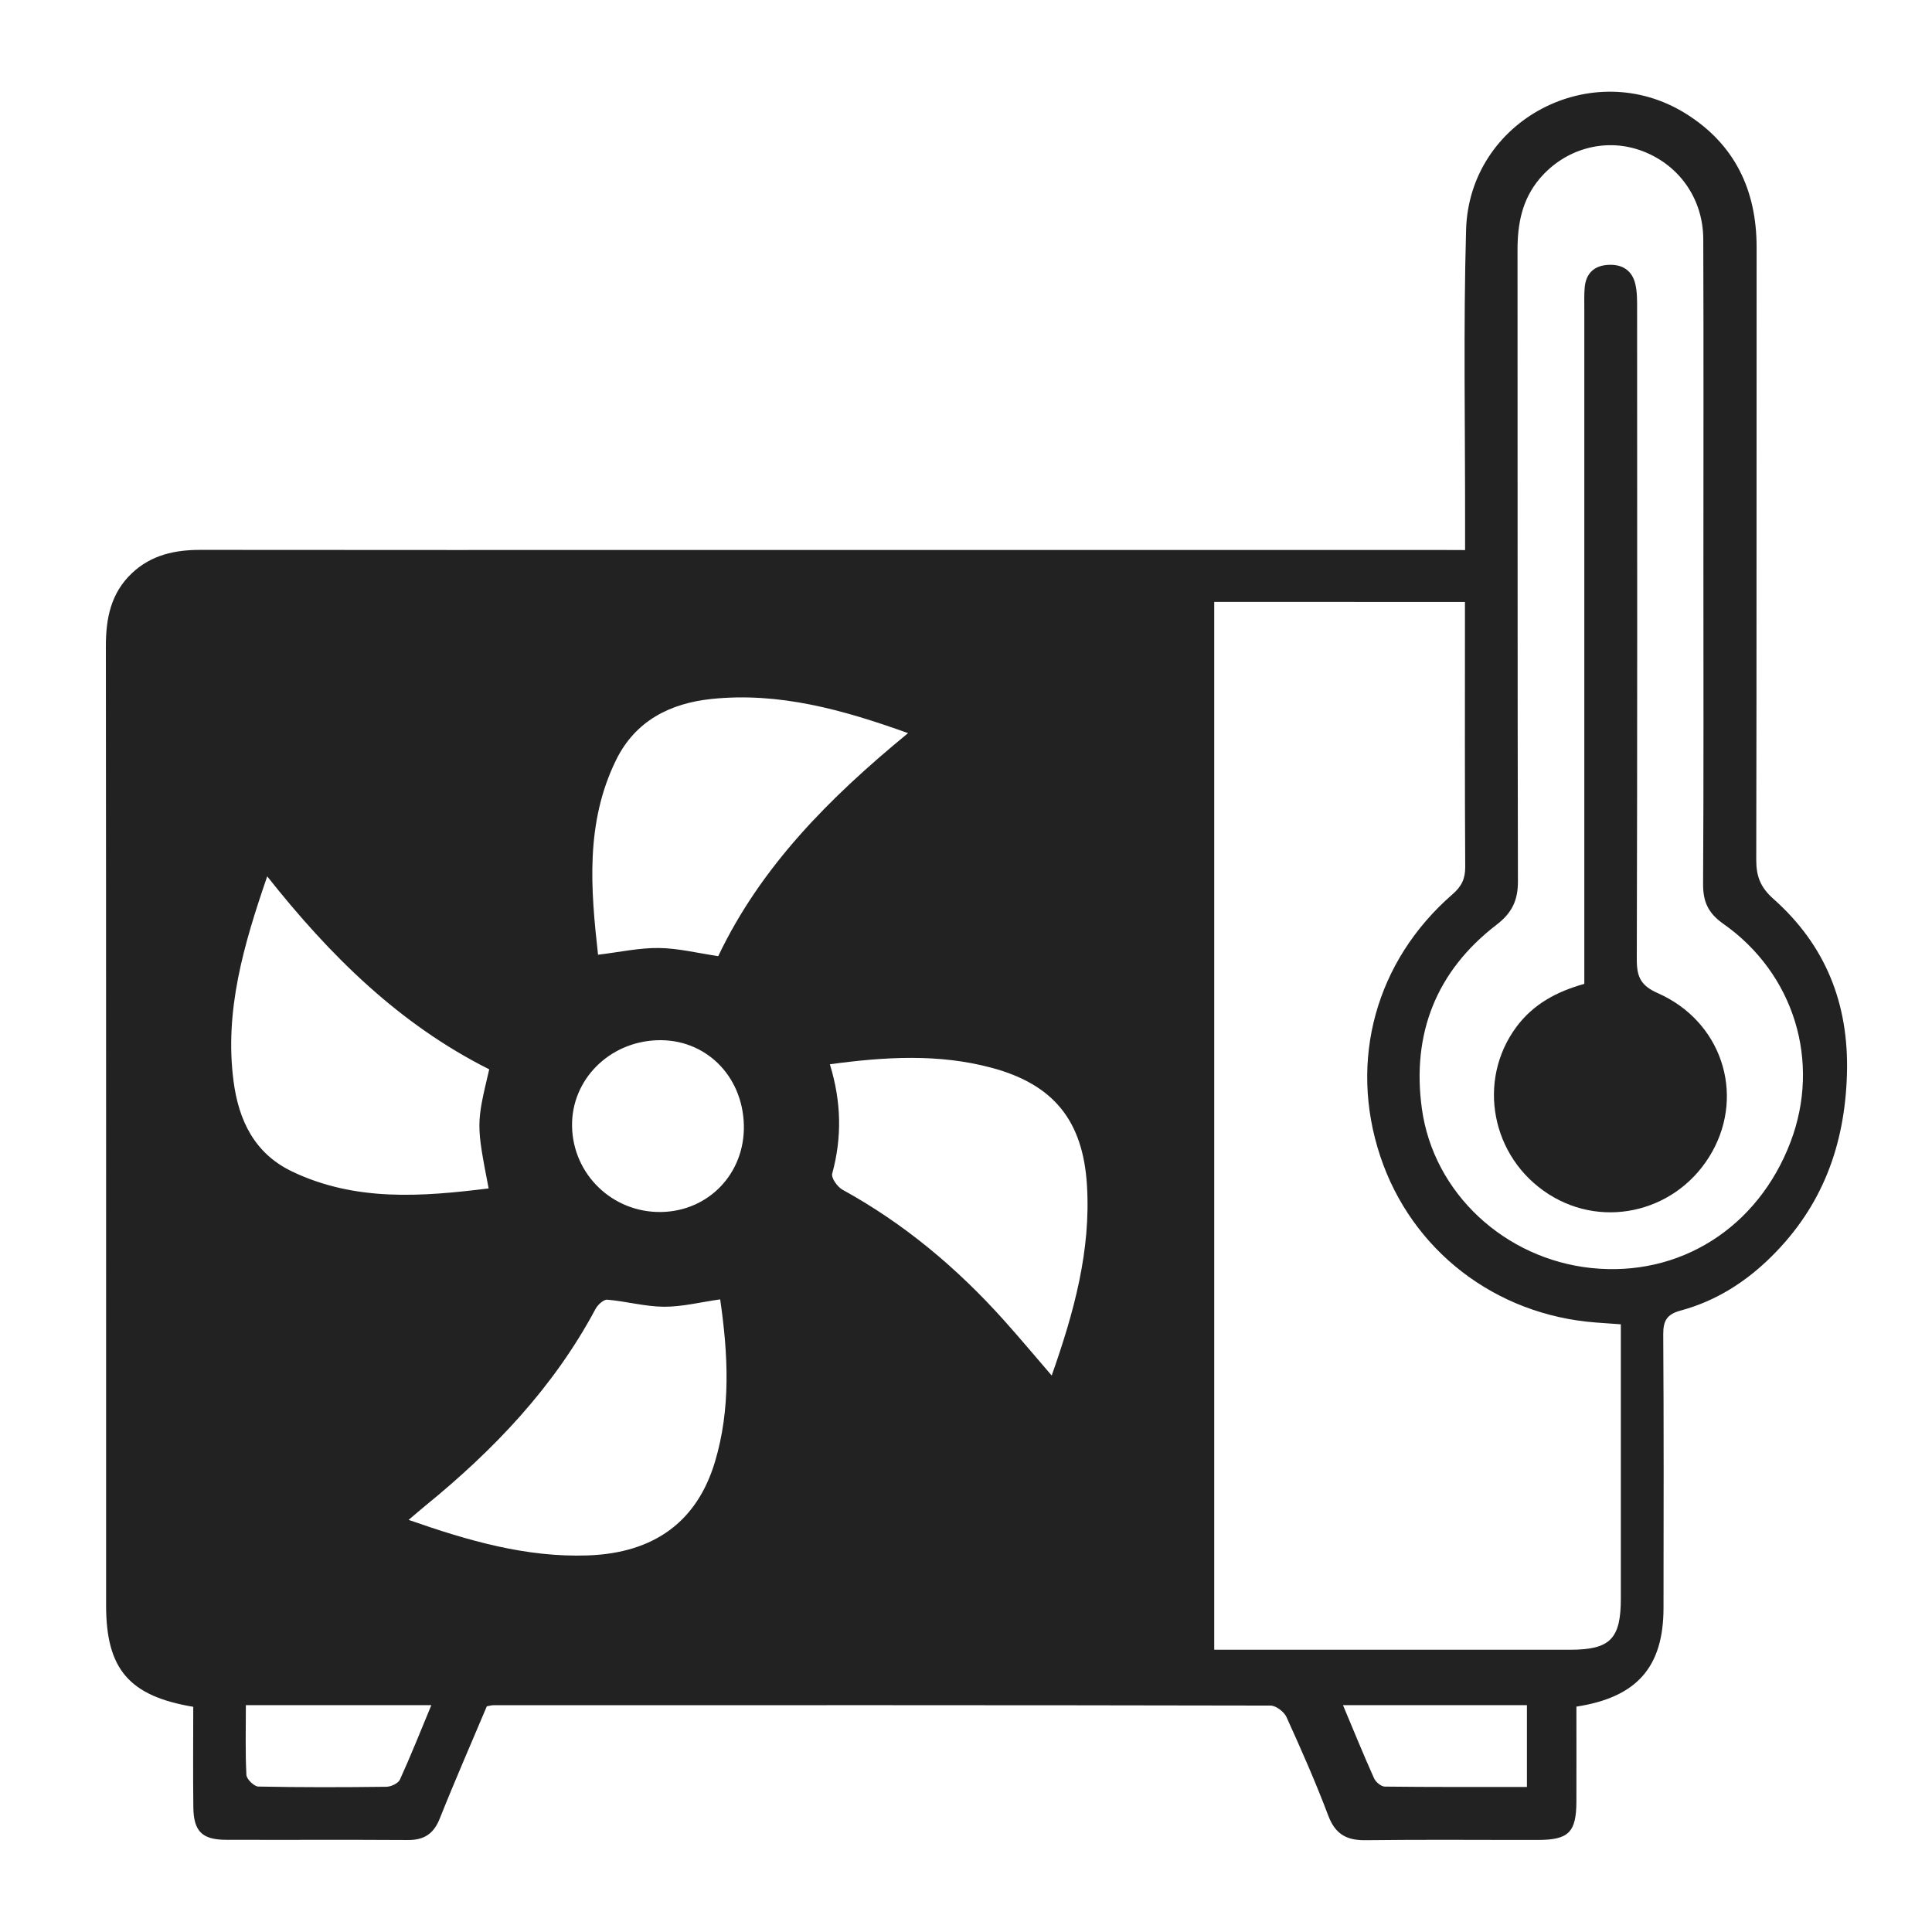
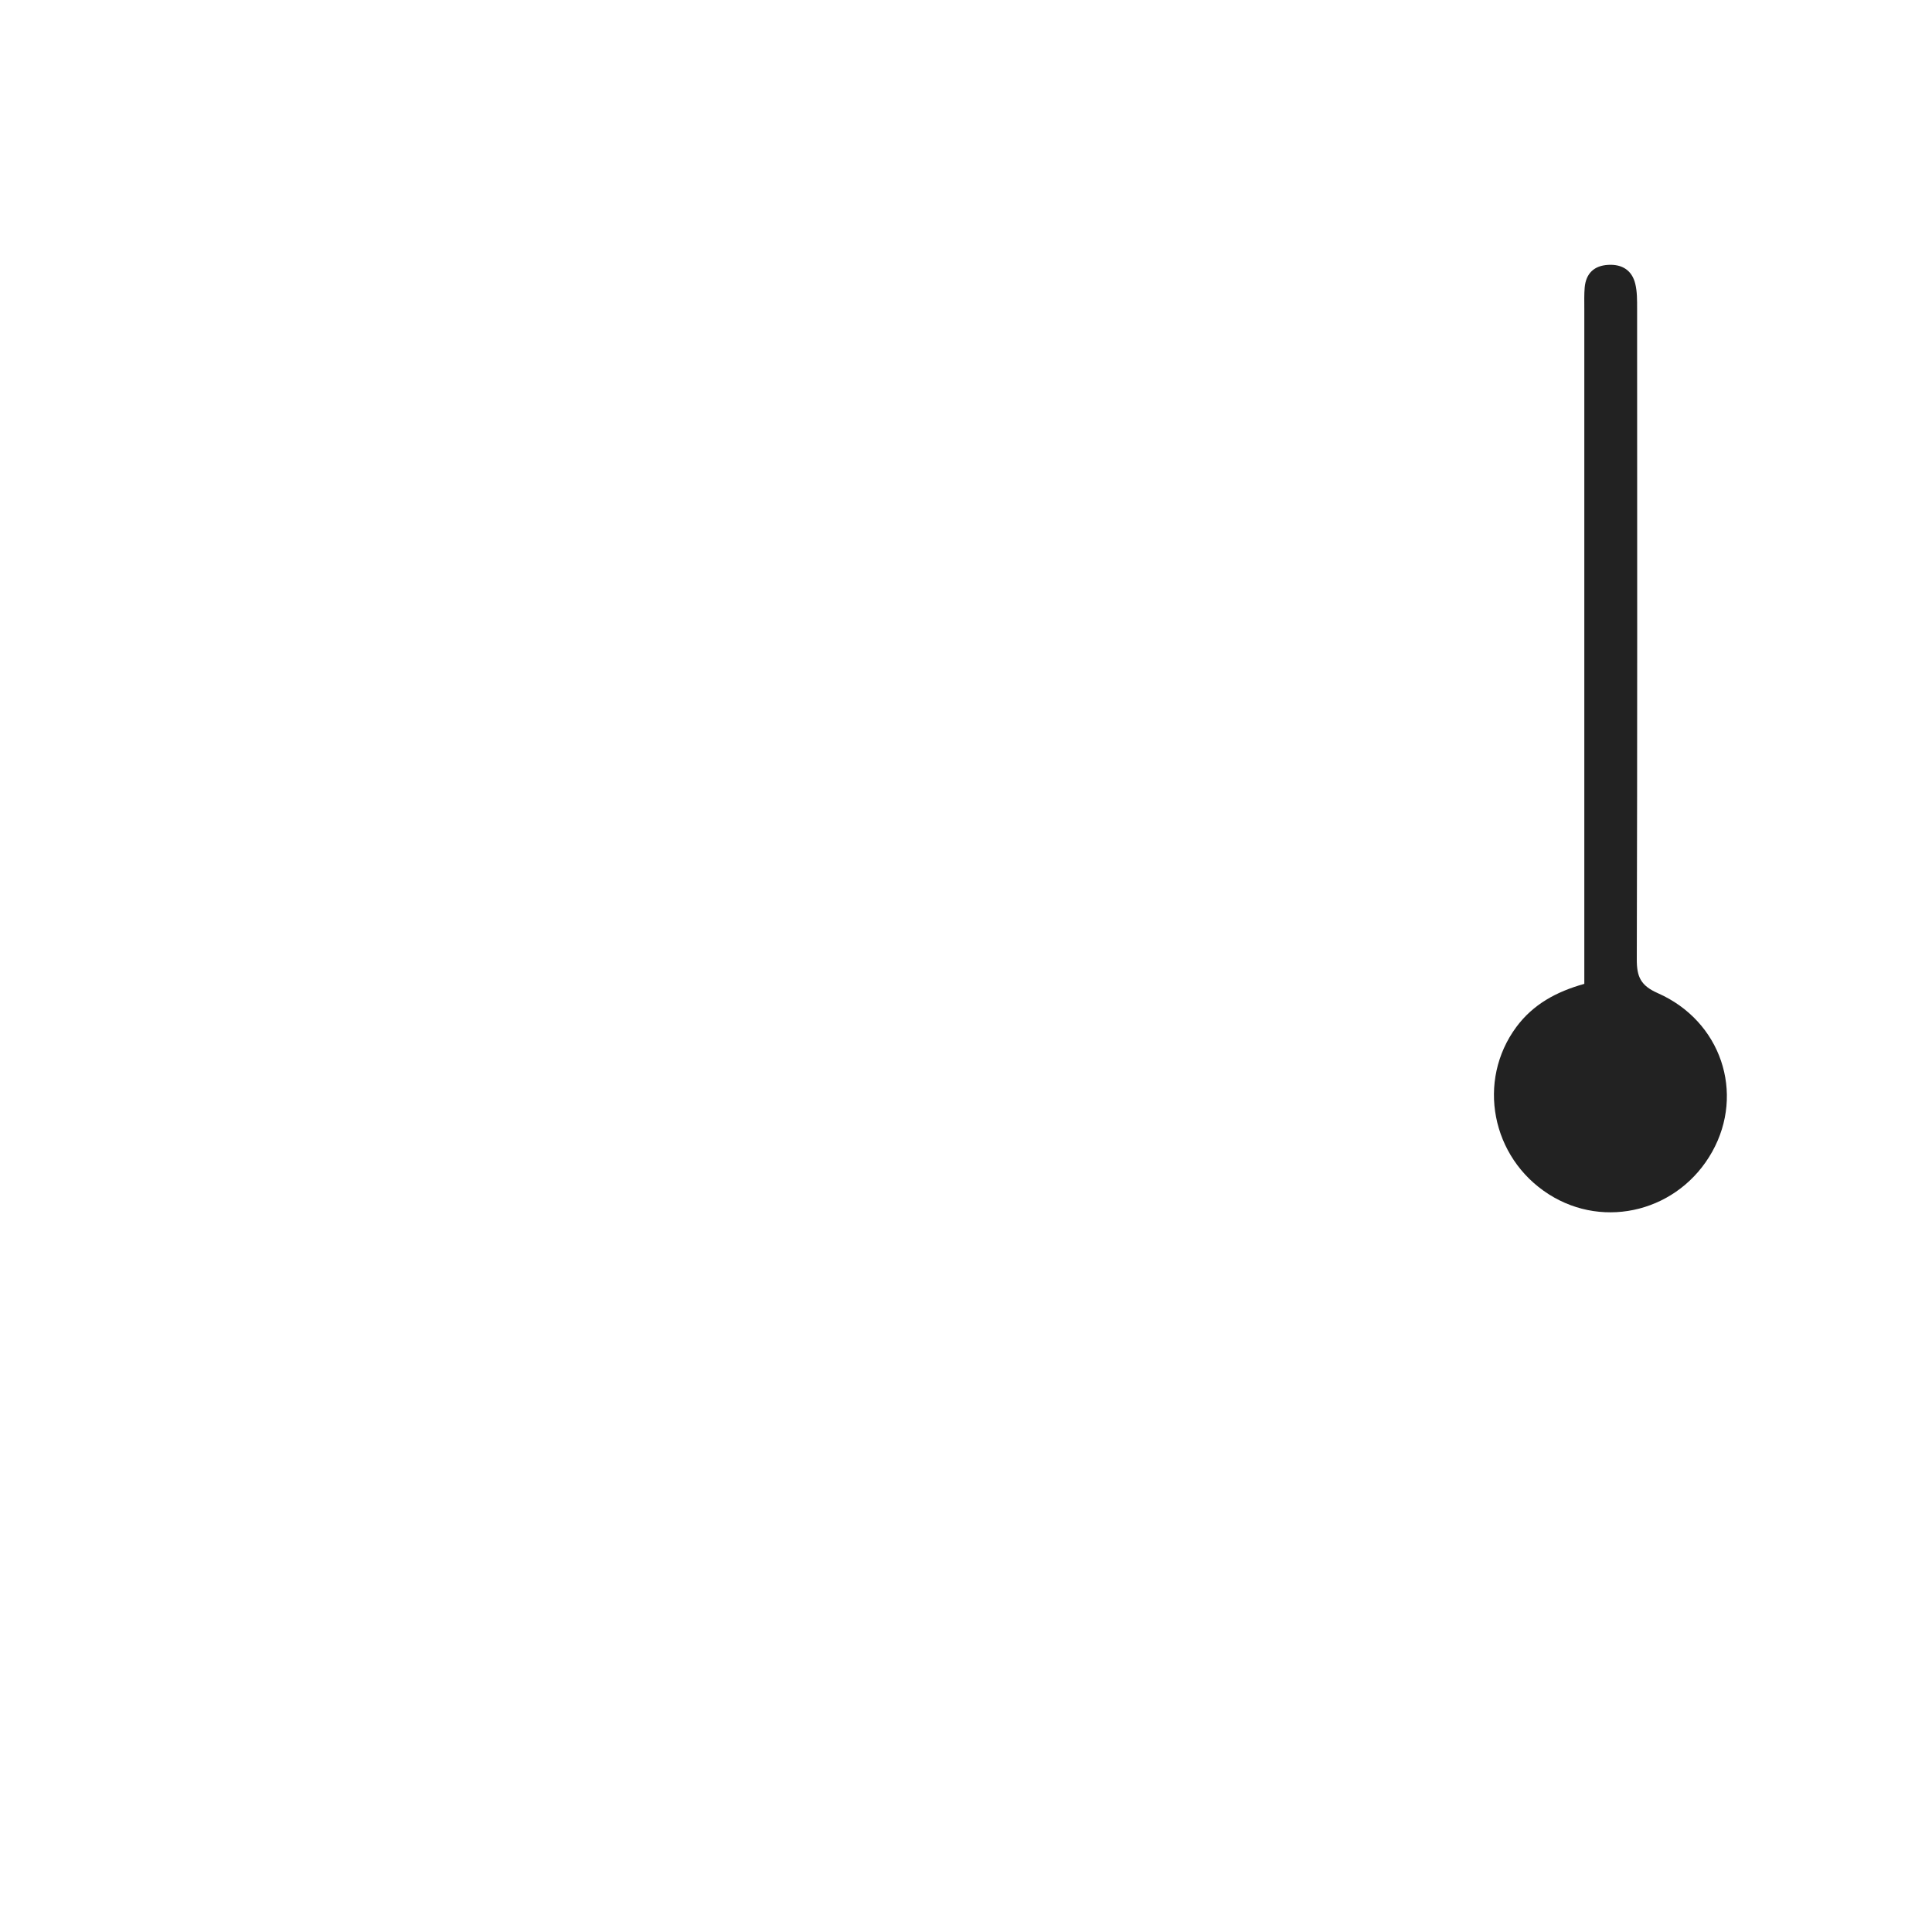
<svg xmlns="http://www.w3.org/2000/svg" version="1.1" id="Layer_1" x="0px" y="0px" viewBox="0 0 425.2 425.2" style="enable-background:new 0 0 425.2 425.2;" xml:space="preserve">
  <style type="text/css">
	.st0{fill:#222222;}
</style>
  <g>
-     <path class="st0" d="M322.44,121.06c0-2.29,0-3.95,0-5.61c0.03-21.62-0.39-43.26,0.22-64.87C323.34,26.36,350.45,12.19,371,25   c10.78,6.72,15.61,16.83,15.6,29.45c-0.04,44.93,0.02,89.87-0.08,134.8c-0.01,3.63,0.94,6.06,3.78,8.58   c11.47,10.19,16.63,23.05,16.18,38.55c-0.45,15.64-5.41,29.06-16.57,40.12c-5.69,5.65-12.28,9.84-20.02,11.93   c-3.01,0.81-3.86,2.21-3.84,5.23c0.13,20.08,0.09,40.16,0.06,60.24c-0.02,12.96-5.81,19.64-19.17,21.7c0,6.89,0.02,13.87,0,20.85   c-0.02,6.79-1.69,8.48-8.43,8.49c-12.64,0.02-25.28-0.1-37.92,0.06c-4.21,0.06-6.72-1.31-8.27-5.43   c-2.77-7.34-5.94-14.53-9.19-21.68c-0.53-1.16-2.3-2.51-3.5-2.52c-57.02-0.12-114.04-0.09-171.05-0.08c-0.41,0-0.83,0.13-1.44,0.24   c-3.45,8.19-7.05,16.4-10.37,24.73c-1.35,3.38-3.48,4.72-7.03,4.7c-13.34-0.09-26.68,0-40.02-0.05c-5.23-0.02-7.1-1.87-7.17-7.13   c-0.09-7.41-0.02-14.82-0.02-22.14c-14.16-2.37-19.18-8.33-19.18-22.33c0-70.35,0.02-140.7-0.05-211.05   c-0.01-6.16,1.09-11.72,5.73-16.11c4.25-4.02,9.45-5.14,15.13-5.13c36.79,0.05,73.59,0.02,110.38,0.02c53.93,0,107.86,0,161.78,0   C318.12,121.06,319.93,121.06,322.44,121.06z M267.23,132.47c0,76.87,0,153.47,0,230.61c1.61,0,3.12,0,4.62,0   c24.57,0,49.14,0.01,73.71,0c8.81,0,11.16-2.38,11.16-11.29c0.01-18.53,0-37.06,0-55.59c0-1.49,0-2.98,0-4.74   c-2.22-0.16-3.88-0.27-5.54-0.4c-22.12-1.68-40.52-15.89-47.41-36.6c-7-21.03-1.02-42.94,15.9-57.64c2.01-1.74,2.82-3.44,2.8-6.07   c-0.11-17.97-0.06-35.94-0.06-53.91c0-1.37,0-2.73,0-4.36C303.86,132.47,285.79,132.47,267.23,132.47z M374.89,124.23   c0-23.86,0.06-47.72-0.03-71.59c-0.03-9.13-5.58-16.69-13.94-19.59c-7.86-2.73-16.56-0.24-22.07,6.27   c-3.85,4.55-4.88,9.91-4.87,15.7c0.04,46.32-0.02,92.64,0.09,138.96c0.01,4.19-1.32,6.95-4.7,9.54   c-13.29,10.19-18.69,24.03-16.45,40.41c2.55,18.71,18.31,33.14,37.28,35.14c19.45,2.05,36.68-8.84,43.86-27.72   c6.71-17.64,0.86-37.05-14.82-48.06c-3.3-2.32-4.44-4.85-4.42-8.74C374.96,171.11,374.89,147.67,374.89,124.23z M182.64,234.23   c2.56,8.34,2.67,16.16,0.51,24.08c-0.25,0.93,1.15,2.91,2.26,3.52c13.55,7.44,25.19,17.21,35.47,28.66   c3.51,3.91,6.88,7.95,10.58,12.24c4.89-13.87,8.64-27.44,7.76-41.88c-0.87-14.18-7.31-22.2-21.02-25.86   C206.62,231.89,194.91,232.56,182.64,234.23z M107.67,235.34c-19.75-9.9-34.98-24.93-48.86-42.47   c-5.22,15.17-9.43,29.63-7.41,45.08c1.12,8.6,4.6,15.93,12.91,19.89c13.94,6.65,28.51,5.54,43.23,3.71   C104.81,247.4,104.81,247.4,107.67,235.34z M199.85,161.35c-14.4-5.17-28.4-9.07-43.26-7.52c-9.1,0.95-16.76,4.79-21.01,13.45   c-6.8,13.87-5.57,28.44-3.96,42.84c4.82-0.58,9.11-1.54,13.4-1.48c4.27,0.05,8.54,1.13,13.05,1.79   C167.46,190.72,182.51,175.59,199.85,161.35z M158.5,285.97c-4.44,0.63-8.43,1.65-12.41,1.62c-4.15-0.03-8.27-1.2-12.43-1.55   c-0.82-0.07-2.11,1.12-2.6,2.04c-9.21,17.26-22.41,31.06-37.43,43.29c-1.14,0.93-2.25,1.9-3.7,3.13   c13.17,4.61,25.92,8.3,39.48,7.82c14.55-0.52,23.99-7.43,27.94-20.59C160.84,310.05,160.27,298.2,158.5,285.97z M163.71,247.62   c-0.26-10.96-8.56-19.07-19.12-18.68c-10.6,0.39-18.85,8.74-18.69,18.91c0.17,10.64,8.95,19.08,19.64,18.89   C156.02,266.55,163.96,258.19,163.71,247.62z M94.93,375.28c-7.43,0-14.01,0-20.59,0c-6.66,0-13.31,0-20.23,0   c0,5.58-0.14,10.47,0.12,15.35c0.05,0.94,1.69,2.54,2.62,2.56c9.39,0.19,18.78,0.17,28.17,0.05c1.03-0.01,2.61-0.74,2.99-1.57   C90.38,386.48,92.48,381.17,94.93,375.28z M336.05,375.28c-6.95,0-13.52,0-20.1,0c-6.62,0-13.25,0-20.38,0   c2.45,5.84,4.55,11.01,6.84,16.1c0.37,0.82,1.55,1.81,2.37,1.82c10.34,0.12,20.68,0.08,31.27,0.08   C336.05,387.19,336.05,381.51,336.05,375.28z" />
    <path class="st0" d="M348.68,216.53c0-2.03,0-3.7,0-5.38c0-47.74,0-95.49,0-143.23c0-1.54-0.05-3.1,0.08-4.63   c0.28-3.12,2.07-4.83,5.19-5c3.04-0.17,5.23,1.19,5.95,4.19c0.42,1.74,0.4,3.61,0.4,5.43c0.02,47.74,0.06,95.49-0.07,143.23   c-0.01,3.84,0.85,5.77,4.63,7.44c13.95,6.16,19.17,22,11.97,34.89c-7.26,13.01-23.59,17.26-35.97,9.37   c-12.65-8.06-15.91-24.98-7.13-36.83C337.42,221.04,342.5,218.26,348.68,216.53z" />
  </g>
</svg>